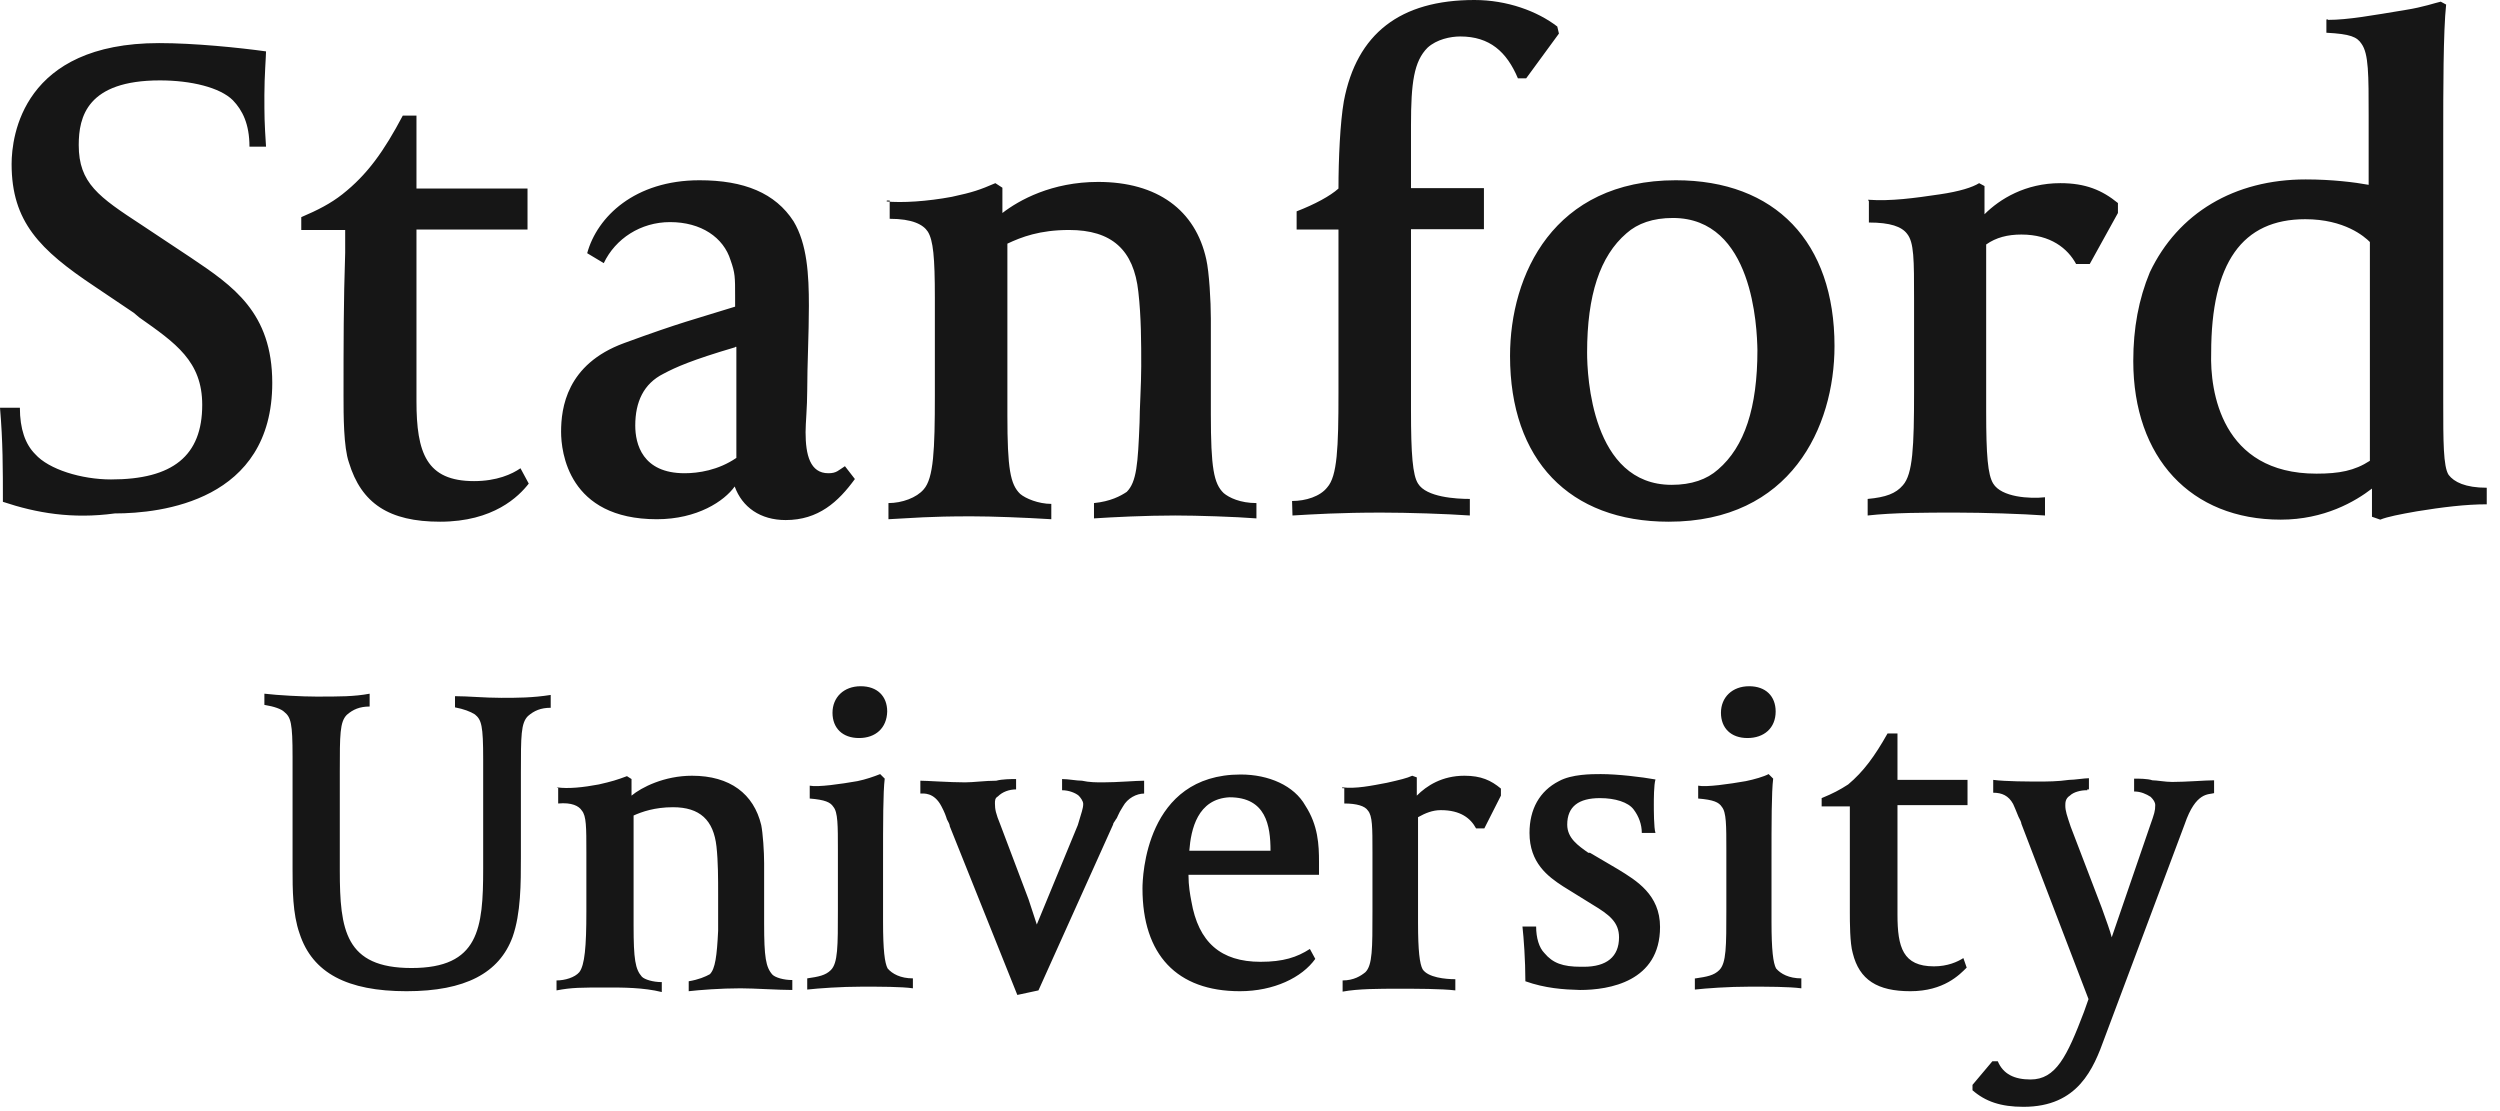
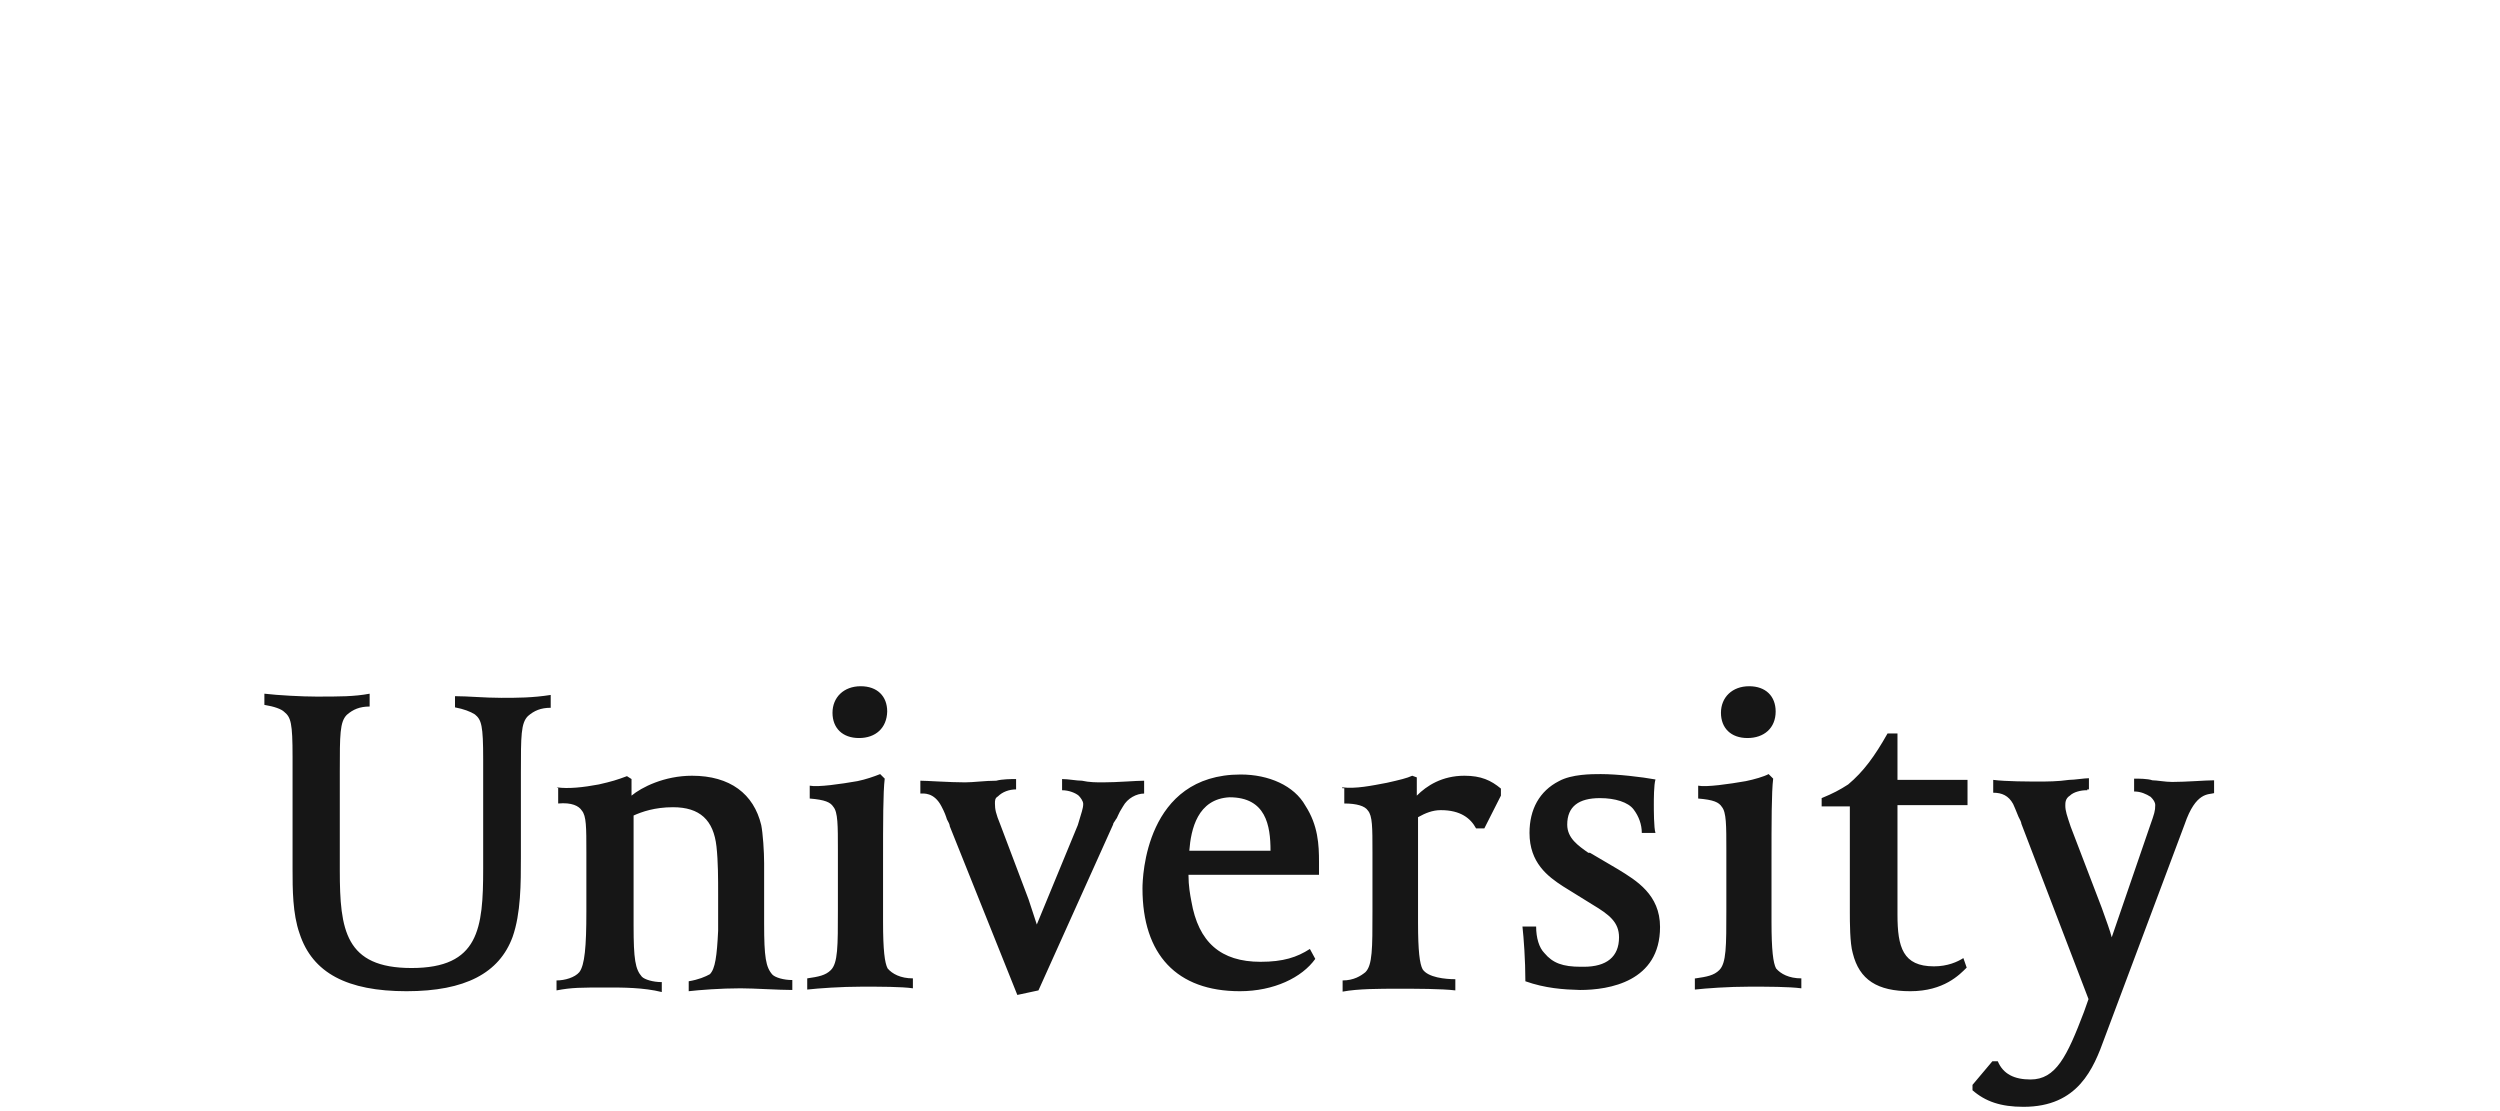
<svg xmlns="http://www.w3.org/2000/svg" width="126" height="56" viewBox="0 0 126 56" fill="none">
-   <path d="M33.103 26.169C28.634 26.169 28.279 22.765 28.279 21.762C28.279 20.572 28.55 18.358 31.453 17.293C34.356 16.228 34.983 16.102 37.05 15.455V14.954C37.05 13.951 37.05 13.763 36.821 13.116C36.466 11.967 35.338 11.194 33.771 11.194C32.288 11.194 31.015 12.03 30.43 13.262L29.594 12.761C30.096 10.923 31.996 9.085 35.254 9.085C37.51 9.085 39.076 9.732 39.995 11.153C40.684 12.301 40.768 13.847 40.768 15.413C40.768 16.834 40.684 18.4 40.684 19.674C40.684 20.509 40.601 21.324 40.601 21.783C40.601 22.932 40.831 23.851 41.749 23.851C42.167 23.851 42.251 23.705 42.585 23.496L43.086 24.143C42.251 25.292 41.248 26.211 39.598 26.211C38.324 26.211 37.405 25.564 37.029 24.519C36.507 25.25 35.15 26.169 33.103 26.169ZM37.05 17.502C34.857 18.149 34.064 18.504 33.437 18.838C32.435 19.34 32.017 20.259 32.017 21.449C32.017 22.368 32.372 23.851 34.502 23.851C35.192 23.851 36.194 23.705 37.113 23.078V17.481H37.05V17.502ZM0.146 25.292C0.146 23.642 0.146 22.243 0 20.551H1.002C1.002 21.616 1.274 22.389 1.775 22.89C2.464 23.663 4.114 24.164 5.597 24.164C8.709 24.164 10.192 22.974 10.192 20.405C10.192 18.212 8.855 17.293 7.017 15.998L6.746 15.768L4.762 14.432C2.005 12.594 0.585 11.174 0.585 8.271C0.585 6.85 1.149 2.172 8.02 2.172C9.795 2.172 12.051 2.402 13.408 2.59C13.408 2.82 13.325 3.864 13.325 4.783C13.325 5.848 13.325 6.119 13.408 7.393H12.573C12.573 6.245 12.218 5.555 11.738 5.054C11.09 4.407 9.628 4.052 8.062 4.052C4.386 4.052 3.968 5.89 3.968 7.31C3.968 9.231 4.971 9.92 7.143 11.341L9.628 12.991C11.738 14.411 13.722 15.747 13.722 19.298C13.722 25.25 8.124 25.877 5.785 25.877C3.634 26.169 1.838 25.856 0.146 25.292ZM44.632 10.15C45.467 10.234 46.741 10.15 47.973 9.92C49.038 9.691 49.394 9.565 50.166 9.231L50.521 9.461V10.735C51.357 10.088 53.007 9.169 55.346 9.169C58.332 9.169 60.254 10.589 60.797 13.074C60.943 13.722 61.027 15.184 61.027 16.061V20.885C61.027 23.579 61.173 24.373 61.674 24.853C61.946 25.083 62.509 25.355 63.324 25.355V26.127C62.259 26.044 60.337 25.981 59.23 25.981C57.748 25.981 56.056 26.065 55.137 26.127V25.355C55.972 25.271 56.474 25 56.787 24.791C57.288 24.29 57.351 23.37 57.434 21.303C57.434 20.655 57.518 19.381 57.518 18.462C57.518 17.272 57.518 15.977 57.372 14.703C57.142 12.594 56.035 11.591 53.884 11.591C52.401 11.591 51.482 11.946 50.772 12.28V20.927C50.772 23.621 50.918 24.415 51.419 24.895C51.691 25.125 52.338 25.396 52.986 25.396V26.169C51.649 26.086 49.999 26.023 48.955 26.023C46.762 26.023 46.052 26.107 44.778 26.169V25.355C45.467 25.355 46.198 25.083 46.553 24.665C47.054 24.102 47.117 22.681 47.117 19.924V15.017C47.117 12.949 47.033 12.113 46.762 11.675C46.532 11.32 45.989 11.027 44.84 11.027V10.108H44.694V10.15H44.632ZM65.12 25.25C65.809 25.25 66.54 25.02 66.895 24.561C67.397 23.997 67.459 22.577 67.459 19.82V11.57H65.35V10.652C66.269 10.296 67.041 9.879 67.459 9.503C67.459 8.02 67.543 6.161 67.731 5.096C68.378 1.692 70.571 0 74.31 0C75.96 0 77.484 0.564 78.487 1.337L78.57 1.692L76.92 3.947H76.502C75.939 2.611 75.082 1.838 73.6 1.838C73.098 1.838 72.409 1.984 71.95 2.402C71.26 3.091 71.114 4.177 71.114 6.307V9.482H74.79V11.55H71.114V20.697C71.114 22.89 71.198 23.955 71.469 24.373C71.887 25.062 73.391 25.146 74.08 25.146V25.981C72.889 25.898 70.968 25.835 69.61 25.835C67.543 25.835 66.206 25.919 65.141 25.981L65.12 25.25ZM84.105 26.294C79.092 26.294 76.106 23.183 76.106 17.94C76.106 13.847 78.299 9.085 84.46 9.085C89.472 9.085 92.459 12.197 92.459 17.439C92.459 21.533 90.245 26.294 84.105 26.294ZM84.314 10.986C83.311 10.986 82.538 11.257 81.974 11.758C80.638 12.907 79.99 14.87 79.99 17.773C79.99 18.922 80.22 24.436 84.251 24.436C85.253 24.436 86.026 24.164 86.59 23.663C87.927 22.514 88.574 20.551 88.574 17.648C88.553 16.52 88.365 10.986 84.314 10.986ZM94.15 10.067C95.299 10.15 96.49 9.983 97.764 9.795C98.766 9.649 99.414 9.44 99.748 9.231L100.019 9.377V10.798C100.792 10.025 102.087 9.231 103.841 9.231C105.115 9.231 105.951 9.586 106.744 10.234V10.735L105.324 13.304H104.635C104.217 12.531 103.361 11.821 101.878 11.821C101.189 11.821 100.604 11.967 100.103 12.322V20.76C100.103 22.953 100.186 23.934 100.458 24.373C100.876 25.062 102.296 25.146 103.068 25.062V25.981C101.92 25.898 99.957 25.835 98.599 25.835C97.033 25.835 95.424 25.835 94.13 25.981V25.146C95.049 25.062 95.55 24.874 95.905 24.457C96.406 23.893 96.469 22.535 96.469 19.716V15.121C96.469 13.053 96.469 12.218 96.114 11.779C95.842 11.424 95.278 11.215 94.192 11.215V10.15L94.15 10.067ZM117.333 1.002C118.336 1.002 119.589 0.773 121.239 0.501C122.158 0.355 122.721 0.146 123.014 0.084L123.285 0.23C123.139 1.566 123.139 4.637 123.139 6.809V20.259C123.139 22.243 123.139 23.517 123.411 23.934C123.682 24.29 124.246 24.582 125.332 24.582V25.417C124.267 25.417 123.076 25.564 121.803 25.772C120.967 25.919 120.32 26.044 119.965 26.19L119.547 26.044V24.624C118.711 25.271 117.145 26.19 114.952 26.19C110.42 26.19 107.517 23.078 107.517 18.191C107.517 16.541 107.789 15.079 108.352 13.722C109.773 10.735 112.613 9.043 116.205 9.043C117.542 9.043 118.691 9.189 119.38 9.315V5.827C119.38 3.759 119.38 2.715 119.025 2.214C118.795 1.859 118.461 1.713 117.25 1.65V0.982H117.333V1.002ZM116.748 23.872C117.897 23.872 118.67 23.726 119.442 23.224V12.197C119.171 11.925 118.168 11.048 116.184 11.048C113.01 11.048 111.443 13.241 111.443 17.794C111.381 19.695 111.945 23.872 116.748 23.872ZM26.649 24.373C26.148 25.02 24.874 26.294 22.18 26.294C19.611 26.294 18.212 25.375 17.585 23.308C17.314 22.535 17.314 20.906 17.314 19.966C17.314 17.356 17.314 15.225 17.397 12.74V11.591H15.184V10.944C16.019 10.589 16.666 10.255 17.251 9.795C18.525 8.793 19.361 7.602 20.3 5.827H20.99V9.503H26.587V11.57H20.99V20.217C20.99 22.828 21.491 24.248 23.893 24.248C25.041 24.248 25.814 23.893 26.232 23.6L26.649 24.373Z" fill="#161616" />
  <path d="M105.157 39.828C104.886 39.828 104.51 39.912 104.322 40.1C104.092 40.246 104.092 40.455 104.092 40.601C104.092 40.872 104.175 41.102 104.363 41.666L105.93 45.76C106.16 46.407 106.348 46.908 106.431 47.242L108.353 41.645C108.582 40.998 108.624 40.872 108.624 40.58C108.624 40.434 108.54 40.309 108.394 40.162C108.165 40.016 107.893 39.891 107.559 39.891V39.243C107.789 39.243 108.248 39.243 108.478 39.327C108.708 39.327 109.125 39.41 109.48 39.41C110.17 39.41 111.172 39.327 111.59 39.327V39.974C111.318 40.058 110.671 39.891 110.107 41.541L106.076 52.297C105.512 53.863 104.739 55.784 101.983 55.784C100.834 55.784 100.061 55.513 99.414 54.949V54.678L100.416 53.487H100.688C100.959 54.135 101.523 54.406 102.338 54.406C103.612 54.406 104.175 53.257 105.032 51.002L105.261 50.354L101.878 41.52C101.878 41.436 101.795 41.29 101.732 41.165C101.648 40.935 101.46 40.517 101.46 40.517C101.231 40.1 100.896 39.953 100.458 39.953V39.306C101.105 39.389 102.233 39.389 102.797 39.389C103.152 39.389 103.716 39.389 104.28 39.306C104.551 39.306 105.053 39.222 105.282 39.222V39.786H105.199V39.828H105.157ZM67.647 39.682C68.337 39.766 69.13 39.598 69.903 39.452C70.55 39.306 70.905 39.222 71.177 39.097L71.407 39.181V40.1C71.908 39.598 72.681 39.097 73.808 39.097C74.644 39.097 75.145 39.327 75.646 39.745V40.1L74.811 41.75H74.393C74.122 41.248 73.62 40.831 72.618 40.831C72.2 40.831 71.845 40.977 71.469 41.186V46.511C71.469 47.932 71.553 48.579 71.699 48.85C71.971 49.268 72.848 49.352 73.349 49.352V49.916C72.66 49.832 71.365 49.832 70.508 49.832C69.506 49.832 68.441 49.832 67.668 49.978V49.414C68.232 49.414 68.587 49.185 68.817 48.997C69.172 48.642 69.172 47.806 69.172 45.947V42.961C69.172 41.687 69.172 41.123 68.942 40.852C68.796 40.622 68.378 40.496 67.752 40.496V39.724H67.647V39.682ZM20.488 49.957C17.502 49.957 15.748 49.038 15.1 47.054C14.745 46.052 14.745 44.799 14.745 43.796V38.136C14.745 36.445 14.662 36.152 14.327 35.881C14.181 35.735 13.826 35.609 13.325 35.526V34.962C14.014 35.045 15.246 35.108 15.935 35.108C17.126 35.108 17.857 35.108 18.63 34.962V35.609C18.128 35.609 17.794 35.755 17.481 36.027C17.126 36.382 17.126 37.029 17.126 38.867V43.88C17.126 46.866 17.397 48.788 20.739 48.788C24.143 48.788 24.352 46.804 24.352 43.775V38.262C24.352 36.57 24.269 36.278 23.934 36.006C23.705 35.86 23.371 35.735 22.932 35.651V35.087C23.579 35.087 24.415 35.171 25.271 35.171C26.044 35.171 26.838 35.171 27.756 35.025V35.672C27.255 35.672 26.921 35.818 26.608 36.09C26.253 36.445 26.253 37.092 26.253 38.93V43.191C26.253 44.527 26.253 46.031 25.835 47.221C25.167 49.038 23.454 49.957 20.488 49.957ZM40.684 49.31C41.248 49.227 41.603 49.164 41.875 48.892C42.23 48.537 42.23 47.702 42.23 45.843V42.856C42.23 41.583 42.23 40.935 42 40.663C41.854 40.434 41.583 40.309 40.81 40.246V39.598C41.227 39.682 42.376 39.515 43.212 39.369C43.629 39.285 44.047 39.139 44.36 39.014L44.59 39.243C44.506 39.932 44.506 41.436 44.506 43.42V46.47C44.506 47.89 44.59 48.537 44.736 48.809C44.966 49.08 45.384 49.31 46.01 49.31V49.811C45.446 49.728 44.36 49.728 43.441 49.728C42.376 49.728 41.248 49.811 40.684 49.874V49.31ZM43.295 37.197C42.46 37.197 41.958 36.695 41.958 35.923C41.958 35.15 42.522 34.586 43.379 34.586C44.214 34.586 44.715 35.087 44.715 35.86C44.694 36.695 44.13 37.197 43.295 37.197ZM85.462 49.31C86.026 49.227 86.381 49.164 86.653 48.892C87.008 48.537 87.008 47.702 87.008 45.843V42.856C87.008 41.583 87.008 40.935 86.778 40.663C86.632 40.434 86.36 40.309 85.588 40.246V39.598C86.005 39.682 87.154 39.515 87.989 39.369C88.407 39.285 88.908 39.139 89.138 39.014L89.368 39.243C89.284 39.932 89.284 41.436 89.284 43.42V46.47C89.284 47.89 89.368 48.537 89.514 48.809C89.744 49.08 90.162 49.31 90.788 49.31V49.811C90.141 49.728 89.096 49.728 88.177 49.728C87.112 49.728 85.984 49.811 85.421 49.874V49.31H85.462ZM88.073 37.197C87.238 37.197 86.736 36.695 86.736 35.923C86.736 35.15 87.3 34.586 88.156 34.586C88.992 34.586 89.493 35.087 89.493 35.86C89.493 36.695 88.908 37.197 88.073 37.197ZM76.879 49.456C76.879 48.391 76.795 47.263 76.732 46.699H77.421C77.421 47.263 77.568 47.764 77.839 48.036C78.257 48.537 78.758 48.725 79.677 48.725H79.823C80.972 48.725 81.599 48.224 81.599 47.242C81.599 46.47 81.097 46.094 80.262 45.592L78.779 44.673C78.006 44.172 77.087 43.483 77.087 41.979C77.087 40.789 77.589 39.87 78.57 39.369C79.218 39.014 80.22 39.014 80.68 39.014C81.515 39.014 82.747 39.16 83.436 39.285C83.353 39.557 83.353 40.288 83.353 40.559C83.353 40.789 83.353 41.75 83.436 41.979H82.747C82.747 41.562 82.601 41.144 82.329 40.789C82.058 40.434 81.411 40.225 80.638 40.225C79.573 40.225 78.988 40.643 78.988 41.562C78.988 42.251 79.552 42.627 80.053 42.982H80.137L81.557 43.817C82.476 44.381 83.666 45.091 83.666 46.72C83.666 49.477 81.097 49.895 79.635 49.895C78.8 49.874 77.881 49.811 76.879 49.456ZM99.121 48.767C98.766 49.122 97.973 49.957 96.281 49.957C94.631 49.957 93.712 49.394 93.378 48.036C93.232 47.535 93.232 46.47 93.232 45.927C93.232 44.235 93.232 42.877 93.232 41.332V40.643H91.811V40.225C92.375 39.995 92.73 39.807 93.148 39.536C93.921 38.888 94.485 38.115 95.132 36.967H95.633V39.306H99.163V40.58H95.633V46.094C95.633 47.744 95.905 48.704 97.471 48.704C98.16 48.704 98.662 48.475 98.954 48.287L99.121 48.767ZM51.211 39.264C50.981 39.264 50.521 39.264 50.208 39.348C49.644 39.348 49.059 39.431 48.642 39.431C47.869 39.431 46.72 39.348 46.386 39.348V39.995C46.532 39.995 47.075 39.912 47.451 40.643C47.597 40.914 47.681 41.144 47.723 41.29C47.806 41.436 47.869 41.562 47.869 41.645L51.273 50.145L52.338 49.916L56.098 41.562C56.098 41.478 56.181 41.415 56.244 41.29C56.328 41.206 56.328 41.06 56.599 40.643C56.829 40.225 57.288 39.995 57.664 39.995V39.348C57.246 39.348 56.328 39.431 55.596 39.431C55.241 39.431 54.907 39.431 54.531 39.348C54.26 39.348 53.842 39.264 53.529 39.264V39.828C53.884 39.828 54.218 39.974 54.364 40.1C54.448 40.183 54.594 40.371 54.594 40.517C54.594 40.747 54.511 40.935 54.322 41.583L52.255 46.595C52.171 46.323 52.025 45.906 51.837 45.321L50.417 41.562C50.187 40.998 50.145 40.789 50.145 40.496C50.145 40.35 50.145 40.225 50.292 40.141C50.521 39.912 50.855 39.786 51.211 39.786V39.222V39.264ZM28.07 39.682C28.634 39.766 29.406 39.682 30.179 39.536C30.827 39.389 31.098 39.306 31.599 39.118L31.829 39.264V40.1C32.33 39.682 33.479 39.097 34.878 39.097C36.8 39.097 37.99 40.016 38.366 41.583C38.45 42 38.512 42.919 38.512 43.504V46.553C38.512 48.245 38.596 48.746 38.93 49.122C39.076 49.268 39.494 49.394 39.933 49.394V49.895C39.243 49.895 38.011 49.811 37.322 49.811C36.319 49.811 35.254 49.895 34.711 49.957V49.456C35.212 49.373 35.547 49.227 35.776 49.101C36.048 48.83 36.132 48.182 36.194 46.908C36.194 46.49 36.194 45.718 36.194 45.07C36.194 44.298 36.194 43.42 36.111 42.669C35.964 41.332 35.275 40.684 33.918 40.684C32.999 40.684 32.351 40.914 31.933 41.102V46.658C31.933 48.349 32.017 48.85 32.351 49.227C32.497 49.373 32.915 49.498 33.354 49.498V49.999C32.435 49.77 31.37 49.77 30.66 49.77C29.239 49.77 28.822 49.77 28.049 49.916V49.414C28.467 49.414 28.968 49.268 29.198 48.997C29.469 48.642 29.553 47.723 29.553 45.947V42.961C29.553 41.687 29.553 41.123 29.323 40.852C29.177 40.622 28.822 40.434 28.132 40.496V39.703H28.07V39.682ZM62.489 49.957C59.314 49.957 57.581 48.12 57.581 44.778C57.581 44.214 57.727 39.035 62.53 39.035C63.951 39.035 65.225 39.598 65.788 40.601C66.436 41.603 66.478 42.585 66.478 43.441V44.089H59.899C59.899 44.653 59.982 45.091 60.045 45.425C60.4 47.493 61.528 48.475 63.533 48.475C64.681 48.475 65.371 48.245 66.018 47.827L66.29 48.328C65.621 49.268 64.201 49.957 62.489 49.957ZM59.941 42.877H64.034C64.034 41.603 63.804 40.183 61.967 40.183C60.358 40.267 60.024 41.791 59.941 42.877Z" fill="#161616" />
</svg>